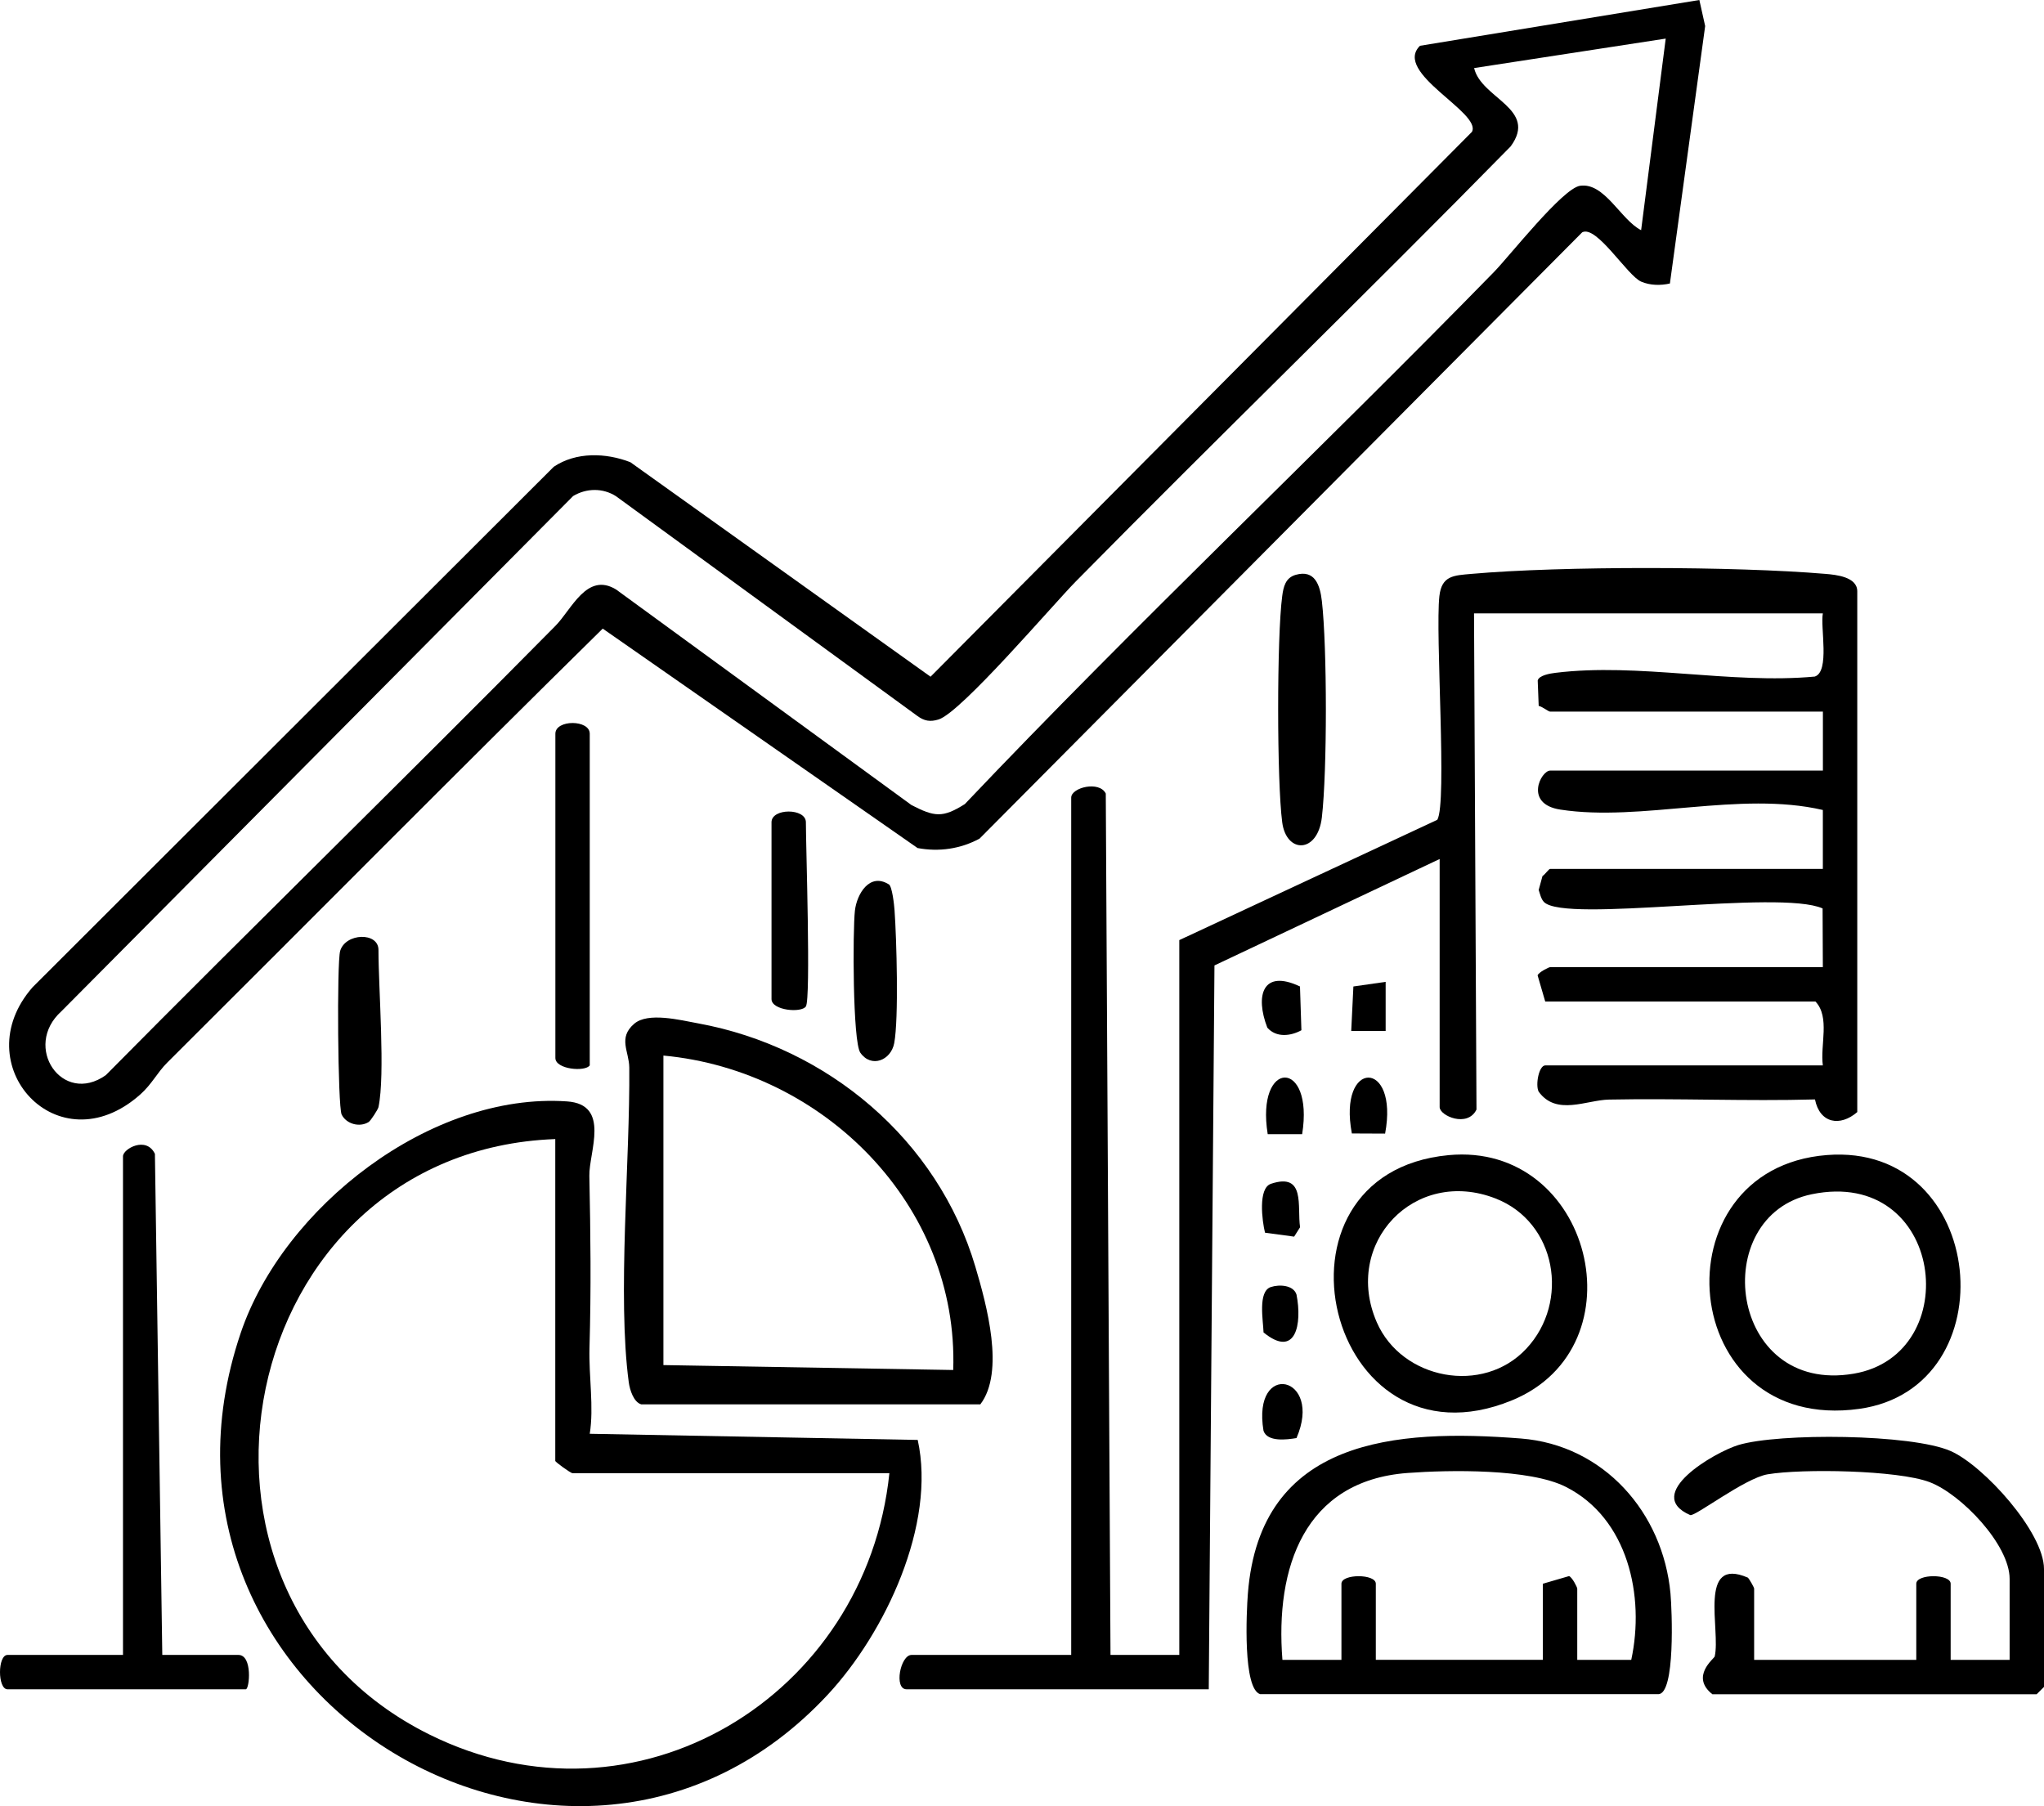
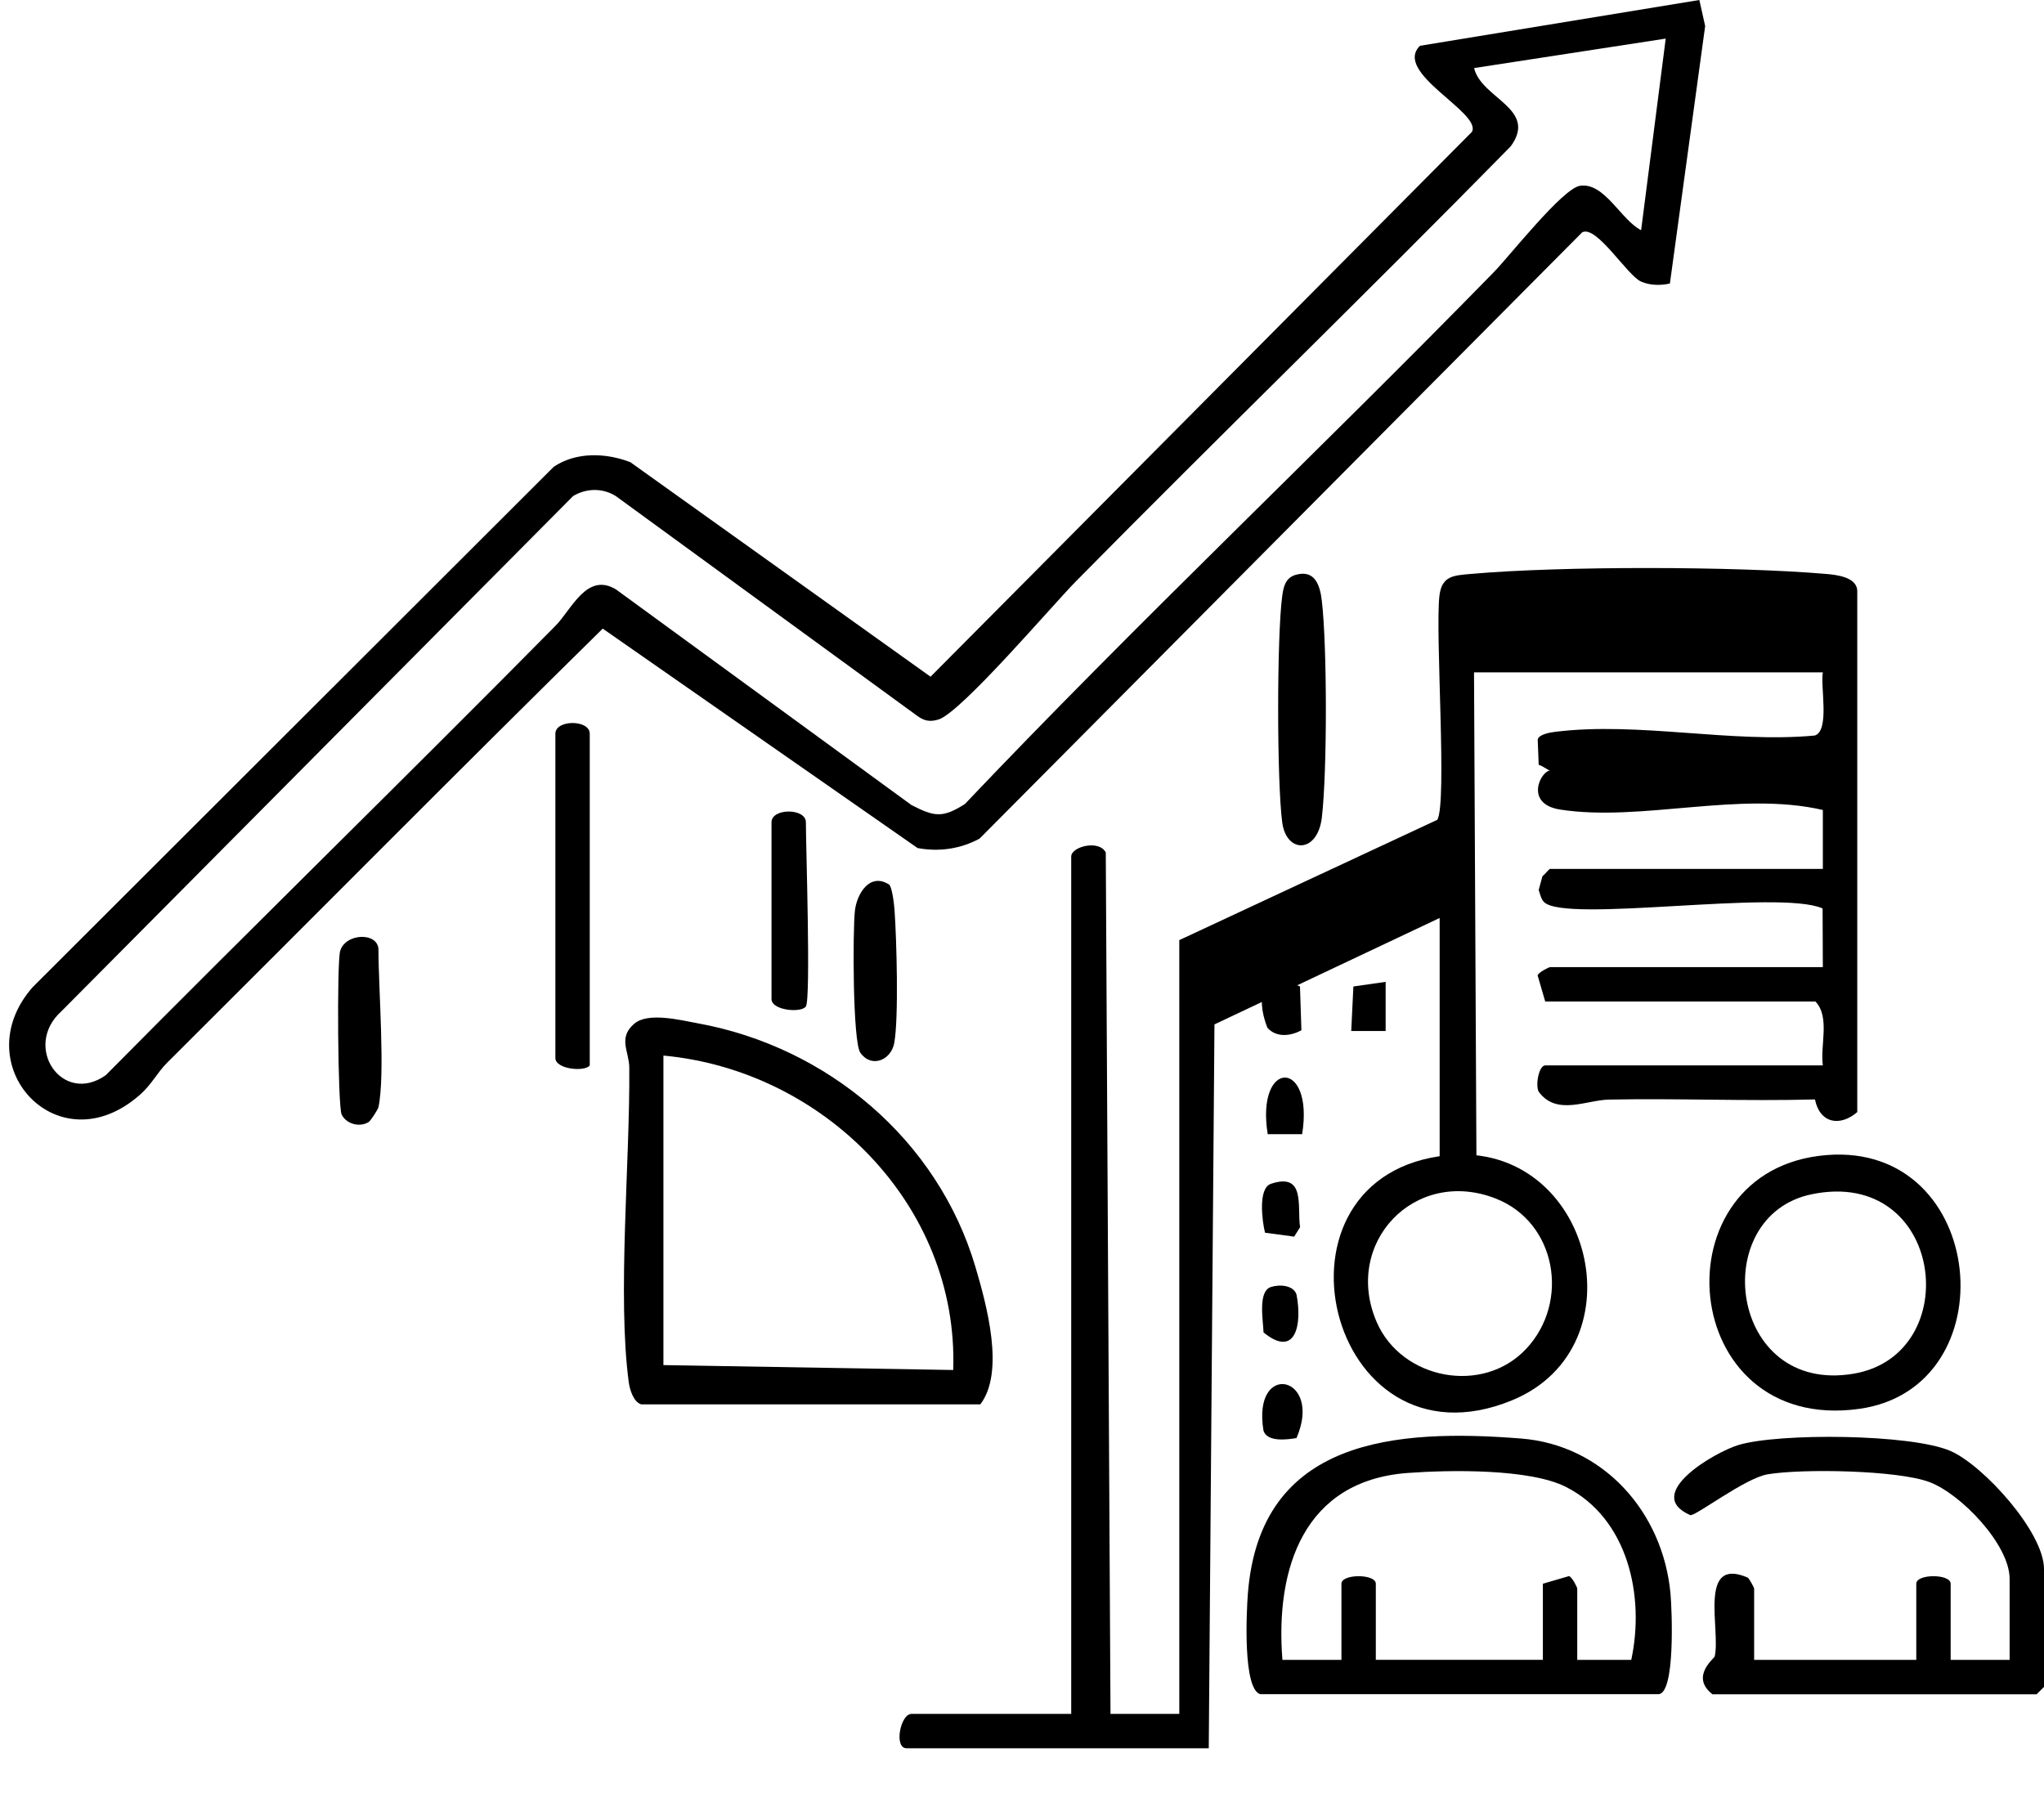
<svg xmlns="http://www.w3.org/2000/svg" id="Capa_2" data-name="Capa 2" viewBox="0 0 415.63 367.28">
  <g id="Capa_1-2" data-name="Capa 1">
    <g>
-       <path d="M239.8,191.17l52.46-24.46c2.04-3.35-.44-37.94.43-45.52.48-4.16,2.93-4.17,6.5-4.49,18.29-1.62,53.69-1.56,72.02,0,2.16.18,6.45.61,6.45,3.54v105.9c-3.51,3.03-7.62,2.3-8.6-2.57-13.95.38-27.94-.25-41.89.03-4.6.09-10.69,3.37-14.3-1.62-.69-1.36.05-5.33,1.35-5.33h56.44c-.57-4.14,1.5-9.81-1.5-12.99h-54.95l-1.55-5.32c.22-.64,2.28-1.67,2.55-1.67h55.45l-.05-11.94c-8.81-3.93-52.23,3.05-56.64-1.29-.6-.59-.82-1.66-1.09-2.47l.77-2.82c.52-.32,1.28-1.46,1.56-1.46h55.45v-11.98c-16.9-3.93-36.92,2.46-53.38-.08-7.43-1.14-3.95-7.93-2.06-7.93h55.45v-11.99h-55.45c-.36,0-1.61-1.02-2.34-1.17l-.2-5.16c.25-1.07,2.62-1.44,3.61-1.56,16.9-2.09,35.64,2.35,52.73.76,3.1-1.01,1.1-10.02,1.64-12.85h-70.93l.5,100.9c-1.82,3.74-7.49,1.27-7.49-.5v-50.45l-45.79,21.64-1.16,147.2h-61.44c-2.64,0-1.27-6.99,1-6.99h32.47v-174.33c0-2.06,5.72-3.49,7.03-.83l.96,175.16h13.99v-145.36Z" />
+       <path d="M239.8,191.17l52.46-24.46c2.04-3.35-.44-37.94.43-45.52.48-4.16,2.93-4.17,6.5-4.49,18.29-1.62,53.69-1.56,72.02,0,2.16.18,6.45.61,6.45,3.54v105.9c-3.51,3.03-7.62,2.3-8.6-2.57-13.95.38-27.94-.25-41.89.03-4.6.09-10.69,3.37-14.3-1.62-.69-1.36.05-5.33,1.35-5.33h56.44c-.57-4.14,1.5-9.81-1.5-12.99h-54.95l-1.55-5.32c.22-.64,2.28-1.67,2.55-1.67h55.45l-.05-11.94c-8.81-3.93-52.23,3.05-56.64-1.29-.6-.59-.82-1.66-1.09-2.47l.77-2.82c.52-.32,1.28-1.46,1.56-1.46h55.45v-11.98c-16.9-3.93-36.92,2.46-53.38-.08-7.43-1.14-3.95-7.93-2.06-7.93h55.45h-55.45c-.36,0-1.61-1.02-2.34-1.17l-.2-5.16c.25-1.07,2.62-1.44,3.61-1.56,16.9-2.09,35.64,2.35,52.73.76,3.1-1.01,1.1-10.02,1.64-12.85h-70.93l.5,100.9c-1.82,3.74-7.49,1.27-7.49-.5v-50.45l-45.79,21.64-1.16,147.2h-61.44c-2.64,0-1.27-6.99,1-6.99h32.47v-174.33c0-2.06,5.72-3.49,7.03-.83l.96,175.16h13.99v-145.36Z" />
      <path d="M345.55,0l1.18,5.3-7.17,52.35c-1.9.43-4.03.4-5.84-.38-2.82-1.21-9.06-11.54-11.99-10.03l-122.54,123.29c-3.88,2.11-8.28,2.73-12.61,1.92l-64.02-44.62c-29.72,29.24-59.04,58.87-88.58,88.28-2.02,2.02-3.1,4.37-5.5,6.49-16.73,14.8-35.68-6.1-21.85-21.85l105.97-105.83c4.53-3.05,10.59-2.87,15.58-.93l61.04,43.62,110.09-110.8c2.03-3.94-16.13-12.02-10.57-17.5L345.55,0ZM338.7,7.85l-38.95,5.99c1.43,6.21,13.06,8.25,7.43,15.93-29.19,29.75-59.13,58.75-88.39,88.43-4.72,4.79-23.34,26.67-27.93,28.1-1.72.54-2.93.32-4.36-.74l-61.25-44.66c-2.67-1.7-5.99-1.66-8.71-.03L12.5,205.63c-8.01,7.2.18,19.27,9.02,13,30.3-30.63,61.16-60.72,91.44-91.38,3.27-3.31,6.38-11,12.31-7.38l60.07,43.84c4.66,2.39,6.31,2.67,10.85-.2,35.02-36.89,72.06-71.81,107.59-108.19,3.2-3.28,13.97-17.02,17.51-17.54,4.99-.73,8.27,6.92,12.42,9.03l5-38.96Z" />
-       <path d="M119.92,291.56l66.69,1.25c3.78,17.18-6.61,39.2-18.22,51.72-51.79,55.83-144.42.25-119.44-73.48,8.66-25.57,38.64-48.98,66.34-47.08,8.93.61,4.45,10.29,4.55,15.15.25,12.15.37,22.7.03,34.92-.16,5.92.92,12.09.05,17.52ZM112.92,231.63c-65.22,2.42-83.3,92.41-25.65,121.06,42.09,20.91,88.86-7.72,93.58-53.12h-64.44c-.38,0-3.5-2.27-3.5-2.5v-65.44Z" />
      <path d="M130.41,285.58c-1.55-.43-2.34-2.93-2.55-4.45-2.36-17.51.27-45.2.1-64.03-.03-3.31-2.35-6.02.99-8.91,2.8-2.42,9.31-.77,13-.09,26.32,4.81,48.74,23.66,56.39,49.51,2.28,7.71,6.04,21.37,1,27.97h-68.93ZM134.9,214.65v62.94l58.93,1c1.13-33.5-26.34-60.92-58.93-63.94Z" />
      <path d="M256.28,344.52c-3.59-1.01-2.83-16.73-2.53-20.52,2.5-31.56,30.12-33.47,55.52-31.48,16.82,1.32,28.89,15.03,30.41,31.53.3,3.27,1.02,20.46-2.48,20.46h-80.92ZM272.77,337.53v-15.48c0-2.04,6.99-2.04,6.99,0v15.48h33.97v-15.48l5.32-1.55c.64.22,1.67,2.28,1.67,2.55v14.49h10.98c2.8-12.97-.65-28.76-13.27-35.17-7.38-3.75-23.71-3.47-32.22-2.84-21.06,1.57-26.93,19.35-25.44,38.01h11.99Z" />
      <path d="M348.19,344.52c-4.54-3.61.37-7.24.48-7.68,1.25-5.34-3.49-20.44,6.74-16.03.32.3,1.28,2,1.28,2.23v14.49h32.97v-15.48c0-2.04,6.99-2.04,6.99,0v15.48h11.99v-16.48c0-6.93-9.86-17.25-16.3-19.67-6.49-2.44-25.9-2.76-32.91-1.58-4.63.78-14.83,8.68-15.74,8.29-9.73-4.24,4.96-12.77,9.78-14.24,8.24-2.5,35.26-2.27,43.18,1.22,6.72,2.96,18.98,16.51,18.98,23.98v23.98l-1.5,1.5h-65.94Z" />
-       <path d="M33,336.53h15.48c2.93,0,2.25,6.99,1.5,6.99H1.53c-2.04,0-2.04-6.99,0-6.99h23.48v-101.4c0-1.51,4.74-4.17,6.49-.49l1.5,101.89Z" />
      <path d="M294.54,234.9c29.09-2.76,39.47,38.97,12.88,49.87-37.69,15.44-52.2-46.13-12.88-49.87ZM310.38,274.24c8.89-9.53,6.1-25.7-6.25-30.52-16.5-6.45-31.16,9.14-24.17,25.17,5.08,11.64,21.59,14.83,30.41,5.36Z" />
      <path d="M371.47,234.88c32.72-2.58,37.1,47.36,6.6,51.61-37.16,5.18-41.5-48.86-6.6-51.61ZM368.4,242.85c-21.23,4.37-16.91,40.82,8.53,36.49,22.83-3.88,18.4-42.04-8.53-36.49Z" />
      <path d="M119.92,216.64c-.9,1.37-6.99.83-6.99-1.5v-65.94c0-2.9,6.99-2.9,6.99,0v67.43Z" />
      <path d="M263.48,116.89c3.87-1.1,4.94,2.07,5.31,5.33,1.08,9.41,1.09,34.6,0,43.99-.86,7.38-7.21,7.41-8.06,1.03-1.1-8.31-1.11-37.76,0-46.05.25-1.87.66-3.71,2.75-4.3Z" />
      <path d="M76.96,225.14c-.1.46-1.57,2.75-1.99,3.02-1.85,1.16-4.57.4-5.5-1.52-.78-1.61-1-30.88-.3-33.27,1.08-3.66,7.79-3.89,7.79-.2,0,8.03,1.4,25.27,0,31.97Z" />
      <path d="M163.87,204.66c-.9,1.37-6.99.83-6.99-1.5v-35.96c0-2.9,6.99-2.9,6.99,0,0,4.95,1.03,35.9,0,37.46Z" />
      <path d="M180.73,179.82c.69.43,1.09,4.16,1.17,5.32.41,5.71.87,22-.07,26.99-.66,3.5-4.67,5.12-6.89,1.94-1.56-2.24-1.56-24.82-1.1-28.9.38-3.33,2.96-7.78,6.88-5.34Z" />
      <path d="M264.63,209.5c-2.16,1.19-5.1,1.56-6.93-.52-2.51-6.51-.98-11.99,6.64-8.38l.29,8.9Z" />
      <path d="M263.63,292.43c-1.96.33-5.94.85-6.71-1.49-2.38-14.41,12.2-11.19,6.71,1.49Z" />
-       <path d="M281.65,230.52l-6.76-.03c-2.88-15.14,9.61-15.16,6.76.03Z" />
      <path d="M258.42,240.73c7.13-2.39,5.31,4.66,5.94,8.83l-1.21,1.91-5.92-.8c-.59-2.38-1.45-9.05,1.2-9.94Z" />
      <path d="M264.78,230.64h-7c-2.48-15.34,9.47-15.38,7,0Z" />
      <path d="M258.41,261.72c1.73-.57,4.59-.42,5.22,1.52,1.19,6.01-.14,13.07-6.7,7.71-.07-2.38-1.2-8.34,1.48-9.23Z" />
      <polygon points="281.76 199.66 281.76 209.66 274.76 209.66 275.2 200.6 281.76 199.66" />
    </g>
  </g>
</svg>